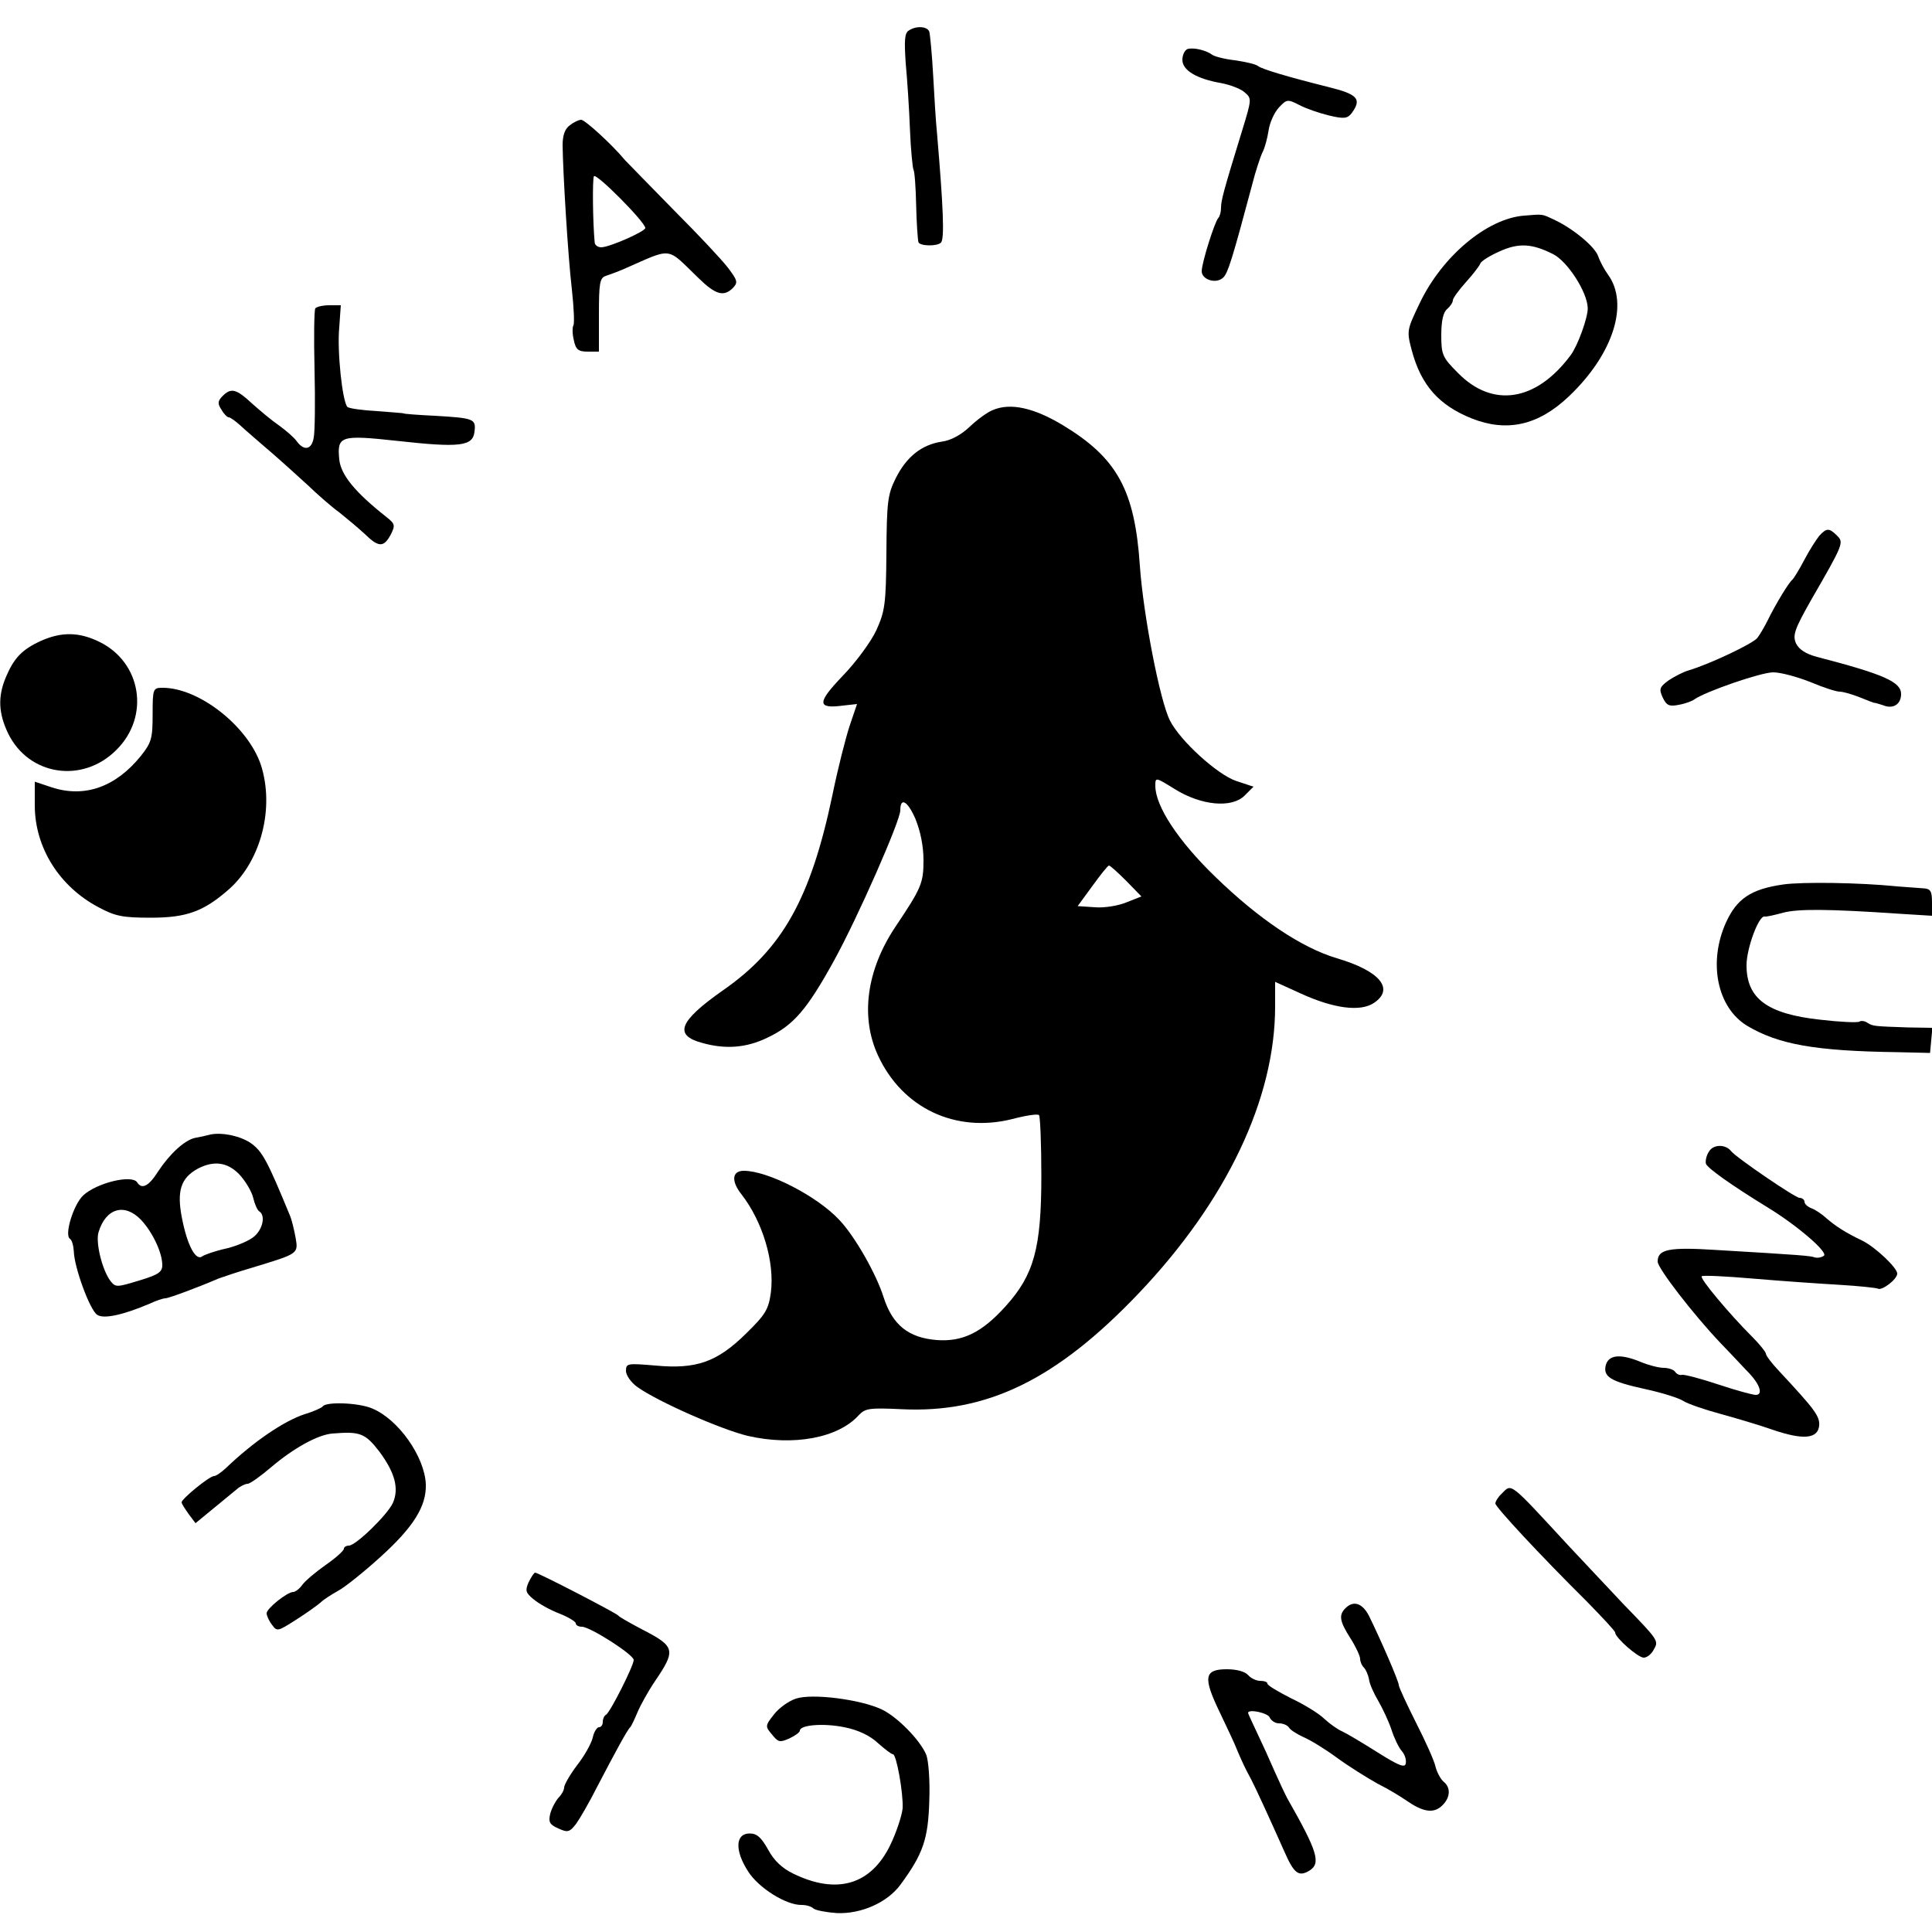
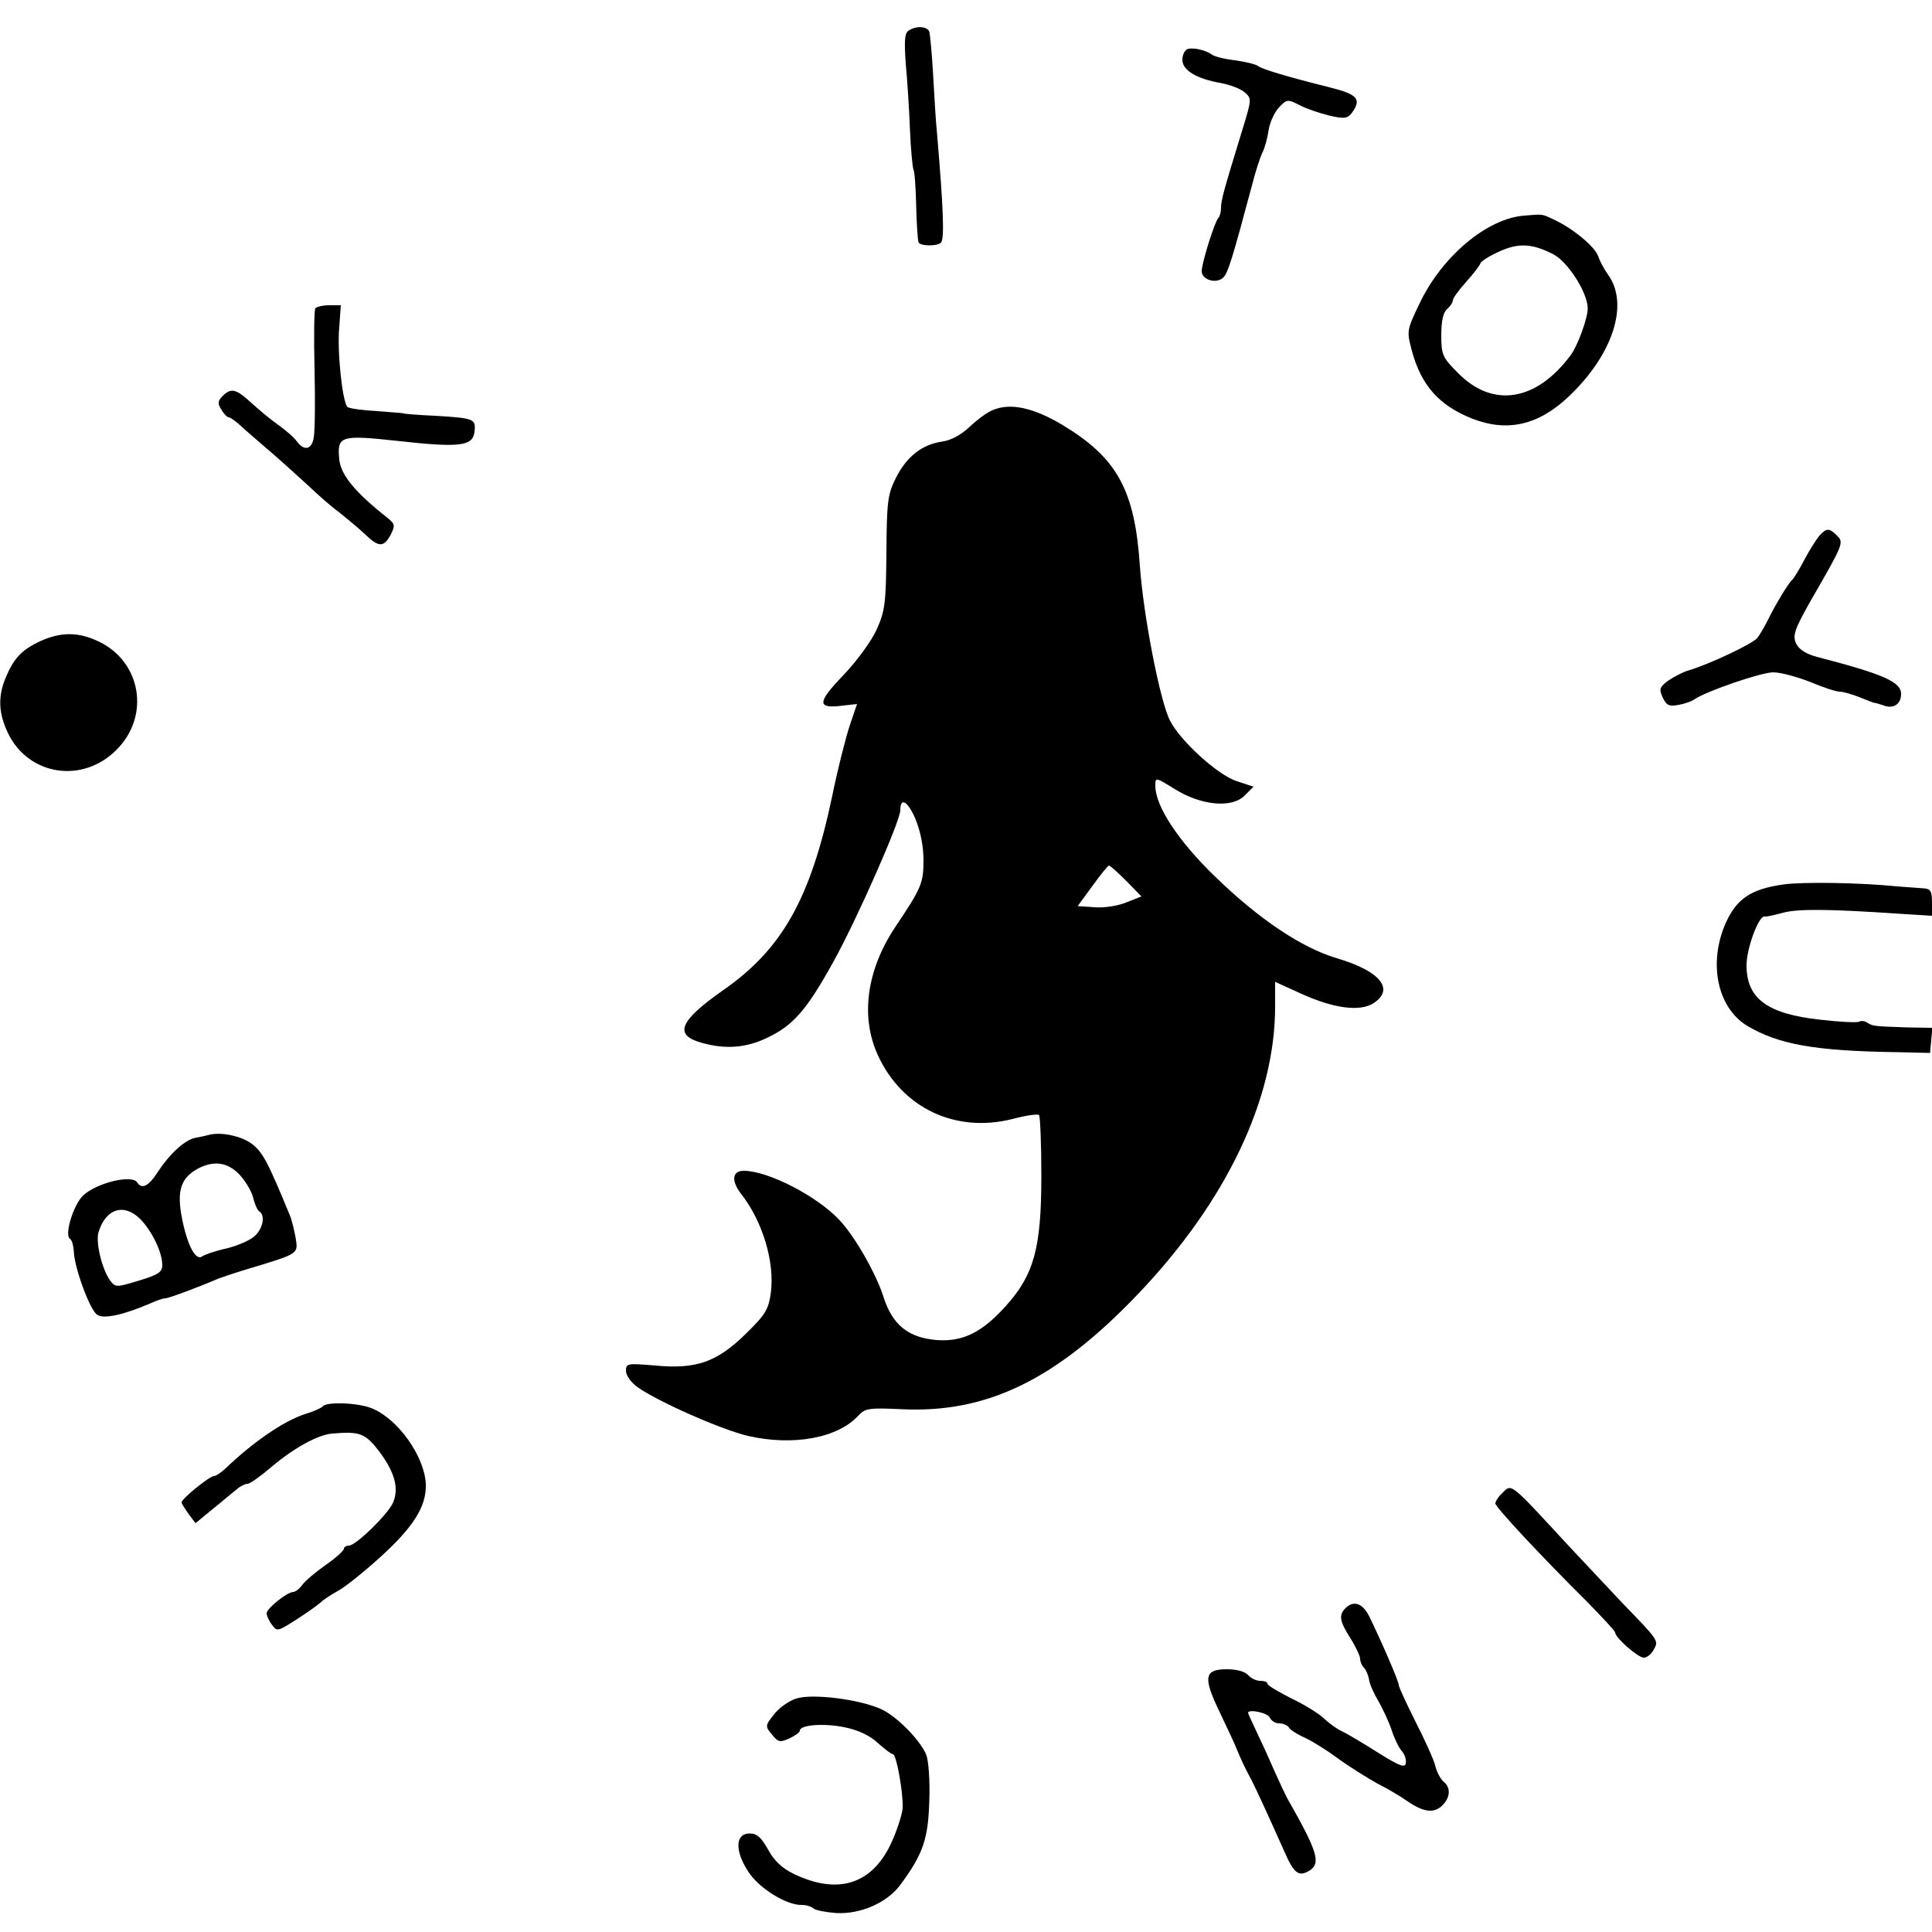
<svg xmlns="http://www.w3.org/2000/svg" version="1.0" width="500pt" height="500pt" viewBox="0 0 500 500" preserveAspectRatio="xMidYMid meet">
  <g transform="translate(0,500) scale(0.1,-0.1)" fill="#000000" stroke="none">
    <path d="M2352 4921 c-11 -6 -12 -26 -8 -85 4 -42 9 -119 11 -172 2 -52 7 -99 9 -103 3 -4 6 -46 7 -92 1 -46 4 -89 6 -96 4 -10 48 -11 58 -1 10 9 6 94 -10 283 -3 28 -7 95 -10 150 -3 55 -8 106 -10 113 -5 14 -34 16 -53 3z" />
    <path d="M3073 4873 c-7 -3 -13 -15 -13 -28 0 -27 37 -49 100 -60 22 -4 49 -14 60 -23 20 -17 20 -17 -6 -102 -48 -156 -54 -179 -54 -198 0 -10 -3 -22 -7 -26 -9 -9 -43 -116 -43 -138 0 -22 38 -34 56 -16 12 12 23 47 74 238 9 36 22 75 27 85 6 11 13 37 16 57 3 21 15 47 27 60 20 21 22 22 53 6 17 -9 52 -21 77 -27 38 -9 47 -8 58 6 27 37 16 49 -61 68 -104 26 -171 46 -181 54 -6 5 -33 11 -60 15 -27 3 -54 10 -60 15 -15 11 -48 19 -63 14z" />
-     <path d="M1475 4676 c-13 -9 -19 -26 -19 -52 1 -73 14 -289 24 -373 5 -46 7 -88 4 -93 -3 -5 -3 -22 1 -38 5 -25 12 -30 36 -30 l29 0 0 95 c0 82 2 96 18 101 9 3 31 11 47 18 128 56 108 58 192 -23 45 -44 66 -50 90 -26 13 14 12 19 -13 52 -16 21 -78 87 -139 148 -60 61 -117 120 -127 130 -33 40 -104 105 -114 105 -6 0 -19 -6 -29 -14z m195 -266 c0 -9 -93 -50 -114 -50 -9 0 -17 6 -17 13 -5 52 -6 163 -2 171 6 9 133 -119 133 -134z" />
    <path d="M3945 4442 c-96 -7 -213 -105 -271 -227 -33 -69 -34 -71 -20 -123 24 -89 70 -141 155 -175 91 -36 172 -18 251 57 115 109 157 240 101 316 -10 14 -21 35 -25 47 -8 24 -63 70 -111 93 -36 17 -30 16 -80 12z m75 -100 c37 -19 88 -98 89 -139 1 -24 -26 -98 -44 -122 -89 -120 -202 -138 -292 -46 -40 40 -43 47 -43 98 0 36 5 59 15 67 8 7 15 17 15 23 0 5 15 26 34 47 18 20 35 42 37 48 2 6 24 20 49 31 50 23 85 21 140 -7z" />
    <path d="M816 4202 c-3 -5 -4 -76 -2 -158 2 -82 1 -161 -2 -176 -5 -32 -25 -36 -44 -10 -7 10 -28 28 -46 41 -19 13 -50 39 -70 57 -41 38 -54 41 -76 19 -13 -13 -13 -20 -3 -35 6 -11 15 -20 19 -20 4 0 18 -10 31 -22 14 -13 49 -43 78 -68 29 -25 72 -64 96 -86 24 -23 60 -55 81 -70 20 -16 50 -41 66 -56 36 -35 49 -35 67 -2 12 24 12 28 -11 46 -81 64 -118 109 -122 149 -6 61 3 64 150 48 162 -18 196 -14 200 24 4 33 -1 35 -103 41 -44 2 -80 5 -80 6 0 1 -31 3 -69 6 -38 2 -73 7 -77 11 -13 14 -27 145 -21 206 l4 57 -30 0 c-17 0 -33 -4 -36 -8z" />
    <path d="M2570 3939 c-14 -5 -41 -25 -60 -43 -22 -21 -49 -36 -73 -39 -52 -8 -91 -39 -119 -95 -21 -42 -23 -62 -24 -193 -1 -133 -4 -151 -26 -200 -14 -30 -53 -83 -87 -118 -67 -70 -67 -86 1 -77 l36 4 -19 -56 c-10 -30 -31 -112 -45 -181 -56 -266 -129 -397 -283 -504 -114 -80 -128 -116 -54 -136 60 -17 114 -13 168 13 68 32 103 72 174 201 62 113 171 361 171 388 0 35 19 24 39 -22 13 -32 21 -70 21 -108 0 -59 -6 -72 -73 -172 -74 -111 -91 -232 -45 -332 63 -137 201 -202 348 -165 34 9 66 14 69 10 3 -3 6 -74 6 -157 0 -187 -19 -256 -92 -337 -62 -69 -112 -93 -179 -88 -73 6 -114 39 -137 110 -19 61 -75 159 -115 201 -58 62 -185 127 -247 127 -31 0 -33 -27 -6 -61 55 -71 86 -175 76 -254 -6 -44 -14 -57 -64 -106 -75 -74 -129 -93 -235 -83 -72 6 -76 6 -76 -14 0 -11 13 -30 30 -42 54 -38 215 -109 285 -126 118 -27 234 -6 288 54 16 17 27 19 110 15 222 -11 402 77 615 301 227 239 352 503 352 741 l0 64 66 -30 c85 -39 154 -48 189 -25 55 36 17 83 -95 116 -91 27 -202 101 -316 212 -95 92 -154 182 -154 234 0 23 0 23 50 -8 69 -43 148 -50 181 -17 l23 23 -45 15 c-48 16 -145 104 -171 156 -26 50 -69 273 -78 400 -13 197 -59 280 -200 365 -75 45 -135 58 -180 39z m345 -1219 l39 -40 -38 -15 c-21 -9 -58 -15 -82 -13 l-45 3 38 52 c21 29 40 53 43 53 3 0 23 -18 45 -40z" />
    <path d="M4708 3613 c-8 -10 -26 -38 -39 -63 -13 -25 -27 -47 -30 -50 -9 -6 -45 -66 -64 -105 -8 -16 -20 -37 -27 -46 -12 -15 -124 -68 -178 -84 -14 -4 -37 -16 -52 -26 -23 -17 -25 -22 -15 -44 10 -21 17 -24 42 -19 17 3 35 10 40 14 28 20 172 70 204 70 20 0 63 -12 96 -25 33 -14 67 -25 76 -25 9 0 33 -7 53 -15 20 -8 37 -15 38 -14 2 0 11 -3 21 -6 26 -11 47 2 47 29 0 31 -44 51 -218 96 -29 8 -46 19 -54 35 -9 21 -4 36 39 112 85 147 85 149 67 167 -20 20 -27 20 -46 -1z" />
    <path d="M105 3341 c-48 -22 -69 -44 -90 -94 -21 -50 -19 -93 6 -145 53 -109 192 -131 280 -43 88 87 65 227 -44 280 -53 26 -99 26 -152 2z" />
-     <path d="M395 3151 c0 -62 -3 -73 -31 -108 -65 -80 -145 -108 -229 -81 l-45 15 0 -61 c0 -109 63 -210 165 -264 43 -23 62 -27 135 -27 93 0 137 16 203 74 83 74 118 211 82 322 -34 100 -160 199 -254 199 -25 0 -26 -2 -26 -69z" />
    <path d="M4615 2711 c-84 -12 -120 -37 -148 -98 -47 -104 -23 -221 55 -268 81 -48 175 -65 388 -68 l85 -2 3 33 3 32 -63 1 c-87 3 -91 3 -105 12 -7 5 -17 6 -21 3 -5 -3 -50 -1 -101 5 -138 15 -191 55 -191 141 0 44 32 130 47 126 4 -1 26 4 48 10 38 10 114 10 304 -3 l81 -5 0 35 c0 29 -4 35 -22 36 -13 1 -43 3 -68 5 -96 10 -247 12 -295 5z" />
    <path d="M545 2064 c-11 -3 -29 -7 -41 -9 -26 -6 -64 -40 -95 -87 -24 -38 -42 -47 -54 -28 -13 21 -105 -1 -140 -34 -25 -24 -49 -102 -34 -112 5 -3 9 -17 10 -32 1 -42 42 -154 61 -165 17 -11 67 0 135 29 17 8 35 14 41 14 8 0 84 28 137 51 11 4 52 18 90 29 118 36 117 35 110 77 -4 21 -10 47 -15 58 -58 141 -71 165 -100 186 -27 19 -74 29 -105 23z m74 -103 c16 -17 32 -44 36 -60 4 -17 11 -33 16 -36 16 -10 10 -44 -12 -64 -12 -11 -44 -25 -73 -32 -28 -6 -56 -16 -62 -20 -17 -14 -39 27 -53 98 -14 71 -3 104 40 128 41 22 77 18 108 -14z m-254 -118 c30 -32 55 -85 55 -117 0 -18 -10 -25 -60 -40 -59 -18 -61 -18 -75 0 -21 29 -38 99 -30 125 19 63 68 76 110 32z" />
-     <path d="M4423 2020 c-7 -10 -10 -25 -8 -32 5 -12 67 -56 160 -113 77 -47 158 -117 145 -125 -7 -5 -18 -6 -24 -4 -11 4 -33 6 -253 19 -124 8 -153 2 -153 -30 0 -17 91 -135 161 -209 32 -33 66 -70 77 -81 27 -29 35 -55 16 -55 -8 0 -52 12 -97 27 -45 15 -87 26 -94 25 -6 -2 -14 2 -18 8 -3 5 -17 10 -29 10 -13 0 -40 7 -59 15 -53 22 -83 19 -91 -7 -8 -31 11 -43 102 -63 42 -9 87 -23 99 -31 11 -7 54 -22 95 -33 40 -11 101 -29 135 -41 79 -27 117 -24 121 10 2 25 -11 42 -104 142 -19 20 -34 40 -34 45 0 4 -16 24 -35 43 -60 60 -137 152 -131 157 3 3 63 0 133 -6 70 -6 170 -13 222 -16 52 -3 97 -8 101 -10 10 -6 50 24 50 39 0 15 -56 68 -90 85 -44 21 -70 38 -93 58 -12 11 -30 23 -39 26 -10 4 -18 11 -18 17 0 5 -6 10 -13 10 -11 0 -165 105 -177 121 -14 18 -46 18 -57 -1z" />
    <path d="M835 1360 c-2 -3 -23 -13 -47 -20 -54 -18 -132 -71 -204 -140 -12 -11 -25 -20 -30 -20 -12 0 -84 -59 -84 -68 0 -4 9 -17 18 -30 l18 -24 45 37 c24 20 52 43 62 51 9 8 22 14 28 14 6 0 34 20 62 44 58 49 120 83 157 86 72 6 85 1 122 -47 40 -54 51 -95 35 -132 -13 -30 -96 -111 -114 -111 -7 0 -13 -4 -13 -8 0 -5 -21 -24 -47 -42 -27 -19 -54 -42 -61 -52 -7 -10 -18 -18 -23 -18 -16 0 -69 -43 -69 -55 0 -6 6 -20 14 -30 13 -18 15 -17 62 13 27 17 56 38 64 45 8 8 29 21 45 30 17 9 66 48 110 88 85 77 119 131 117 188 -3 71 -71 168 -139 196 -35 15 -120 18 -128 5z" />
    <path d="M3886 1134 c-9 -8 -16 -20 -16 -25 0 -9 116 -134 238 -255 39 -40 72 -75 72 -79 0 -13 59 -65 74 -65 8 0 20 9 26 21 13 23 13 23 -80 119 -30 32 -93 99 -140 149 -157 170 -147 162 -174 135z" />
-     <path d="M1368 905 c-9 -21 -8 -27 13 -44 13 -11 43 -28 67 -37 23 -9 42 -21 42 -25 0 -5 7 -9 16 -9 21 0 134 -72 134 -86 0 -15 -62 -138 -72 -142 -4 -2 -8 -10 -8 -18 0 -8 -4 -14 -10 -14 -5 0 -13 -12 -16 -27 -4 -16 -22 -48 -41 -72 -18 -24 -33 -50 -33 -57 0 -7 -7 -19 -15 -27 -7 -8 -17 -26 -21 -41 -5 -21 -2 -28 21 -38 24 -11 29 -10 46 12 10 14 35 57 54 95 48 92 79 149 86 155 3 3 11 20 19 39 8 19 28 55 45 80 55 81 53 90 -35 135 -30 16 -57 31 -60 35 -6 7 -207 111 -215 111 -3 0 -10 -11 -17 -25z" />
+     <path d="M1368 905 z" />
    <path d="M3482 838 c-18 -18 -15 -34 13 -78 14 -22 25 -46 25 -53 0 -7 4 -17 10 -23 5 -5 11 -19 13 -30 1 -11 12 -36 24 -56 11 -19 27 -53 34 -74 7 -22 19 -47 27 -56 8 -9 12 -23 10 -32 -2 -12 -19 -5 -73 29 -38 24 -80 49 -91 54 -12 5 -33 20 -47 33 -13 13 -52 37 -86 53 -33 17 -61 33 -61 38 0 4 -8 7 -19 7 -10 0 -24 7 -31 15 -8 9 -29 15 -55 15 -59 0 -62 -21 -18 -112 19 -40 40 -84 45 -98 12 -28 20 -46 36 -75 12 -23 50 -106 86 -187 25 -57 37 -66 65 -49 30 19 21 49 -57 186 -6 11 -21 43 -33 70 -12 28 -32 72 -45 99 -13 28 -24 51 -24 53 0 11 52 0 56 -12 4 -8 14 -15 24 -15 11 0 22 -5 26 -11 3 -6 21 -17 38 -25 17 -7 56 -31 86 -53 30 -22 78 -52 105 -67 28 -14 61 -34 75 -44 42 -29 69 -34 91 -14 22 20 25 47 5 63 -8 7 -17 24 -21 39 -3 15 -26 66 -51 115 -24 48 -44 91 -44 96 0 10 -47 118 -77 179 -17 33 -40 41 -61 20z" />
    <path d="M2060 604 c-19 -6 -45 -25 -57 -41 -23 -29 -23 -31 -5 -52 16 -20 20 -21 45 -10 15 7 27 16 27 20 0 15 61 20 115 9 36 -7 67 -22 87 -41 18 -16 35 -29 39 -29 9 0 27 -101 25 -140 -2 -19 -16 -62 -32 -95 -50 -103 -138 -129 -251 -74 -29 14 -50 34 -65 62 -18 32 -29 42 -48 42 -37 0 -39 -44 -4 -98 27 -43 99 -88 139 -87 12 0 25 -4 30 -9 6 -5 33 -10 60 -12 63 -3 131 27 165 73 59 80 72 118 75 217 2 53 -2 105 -8 120 -16 38 -75 98 -115 117 -55 26 -180 42 -222 28z" />
  </g>
</svg>